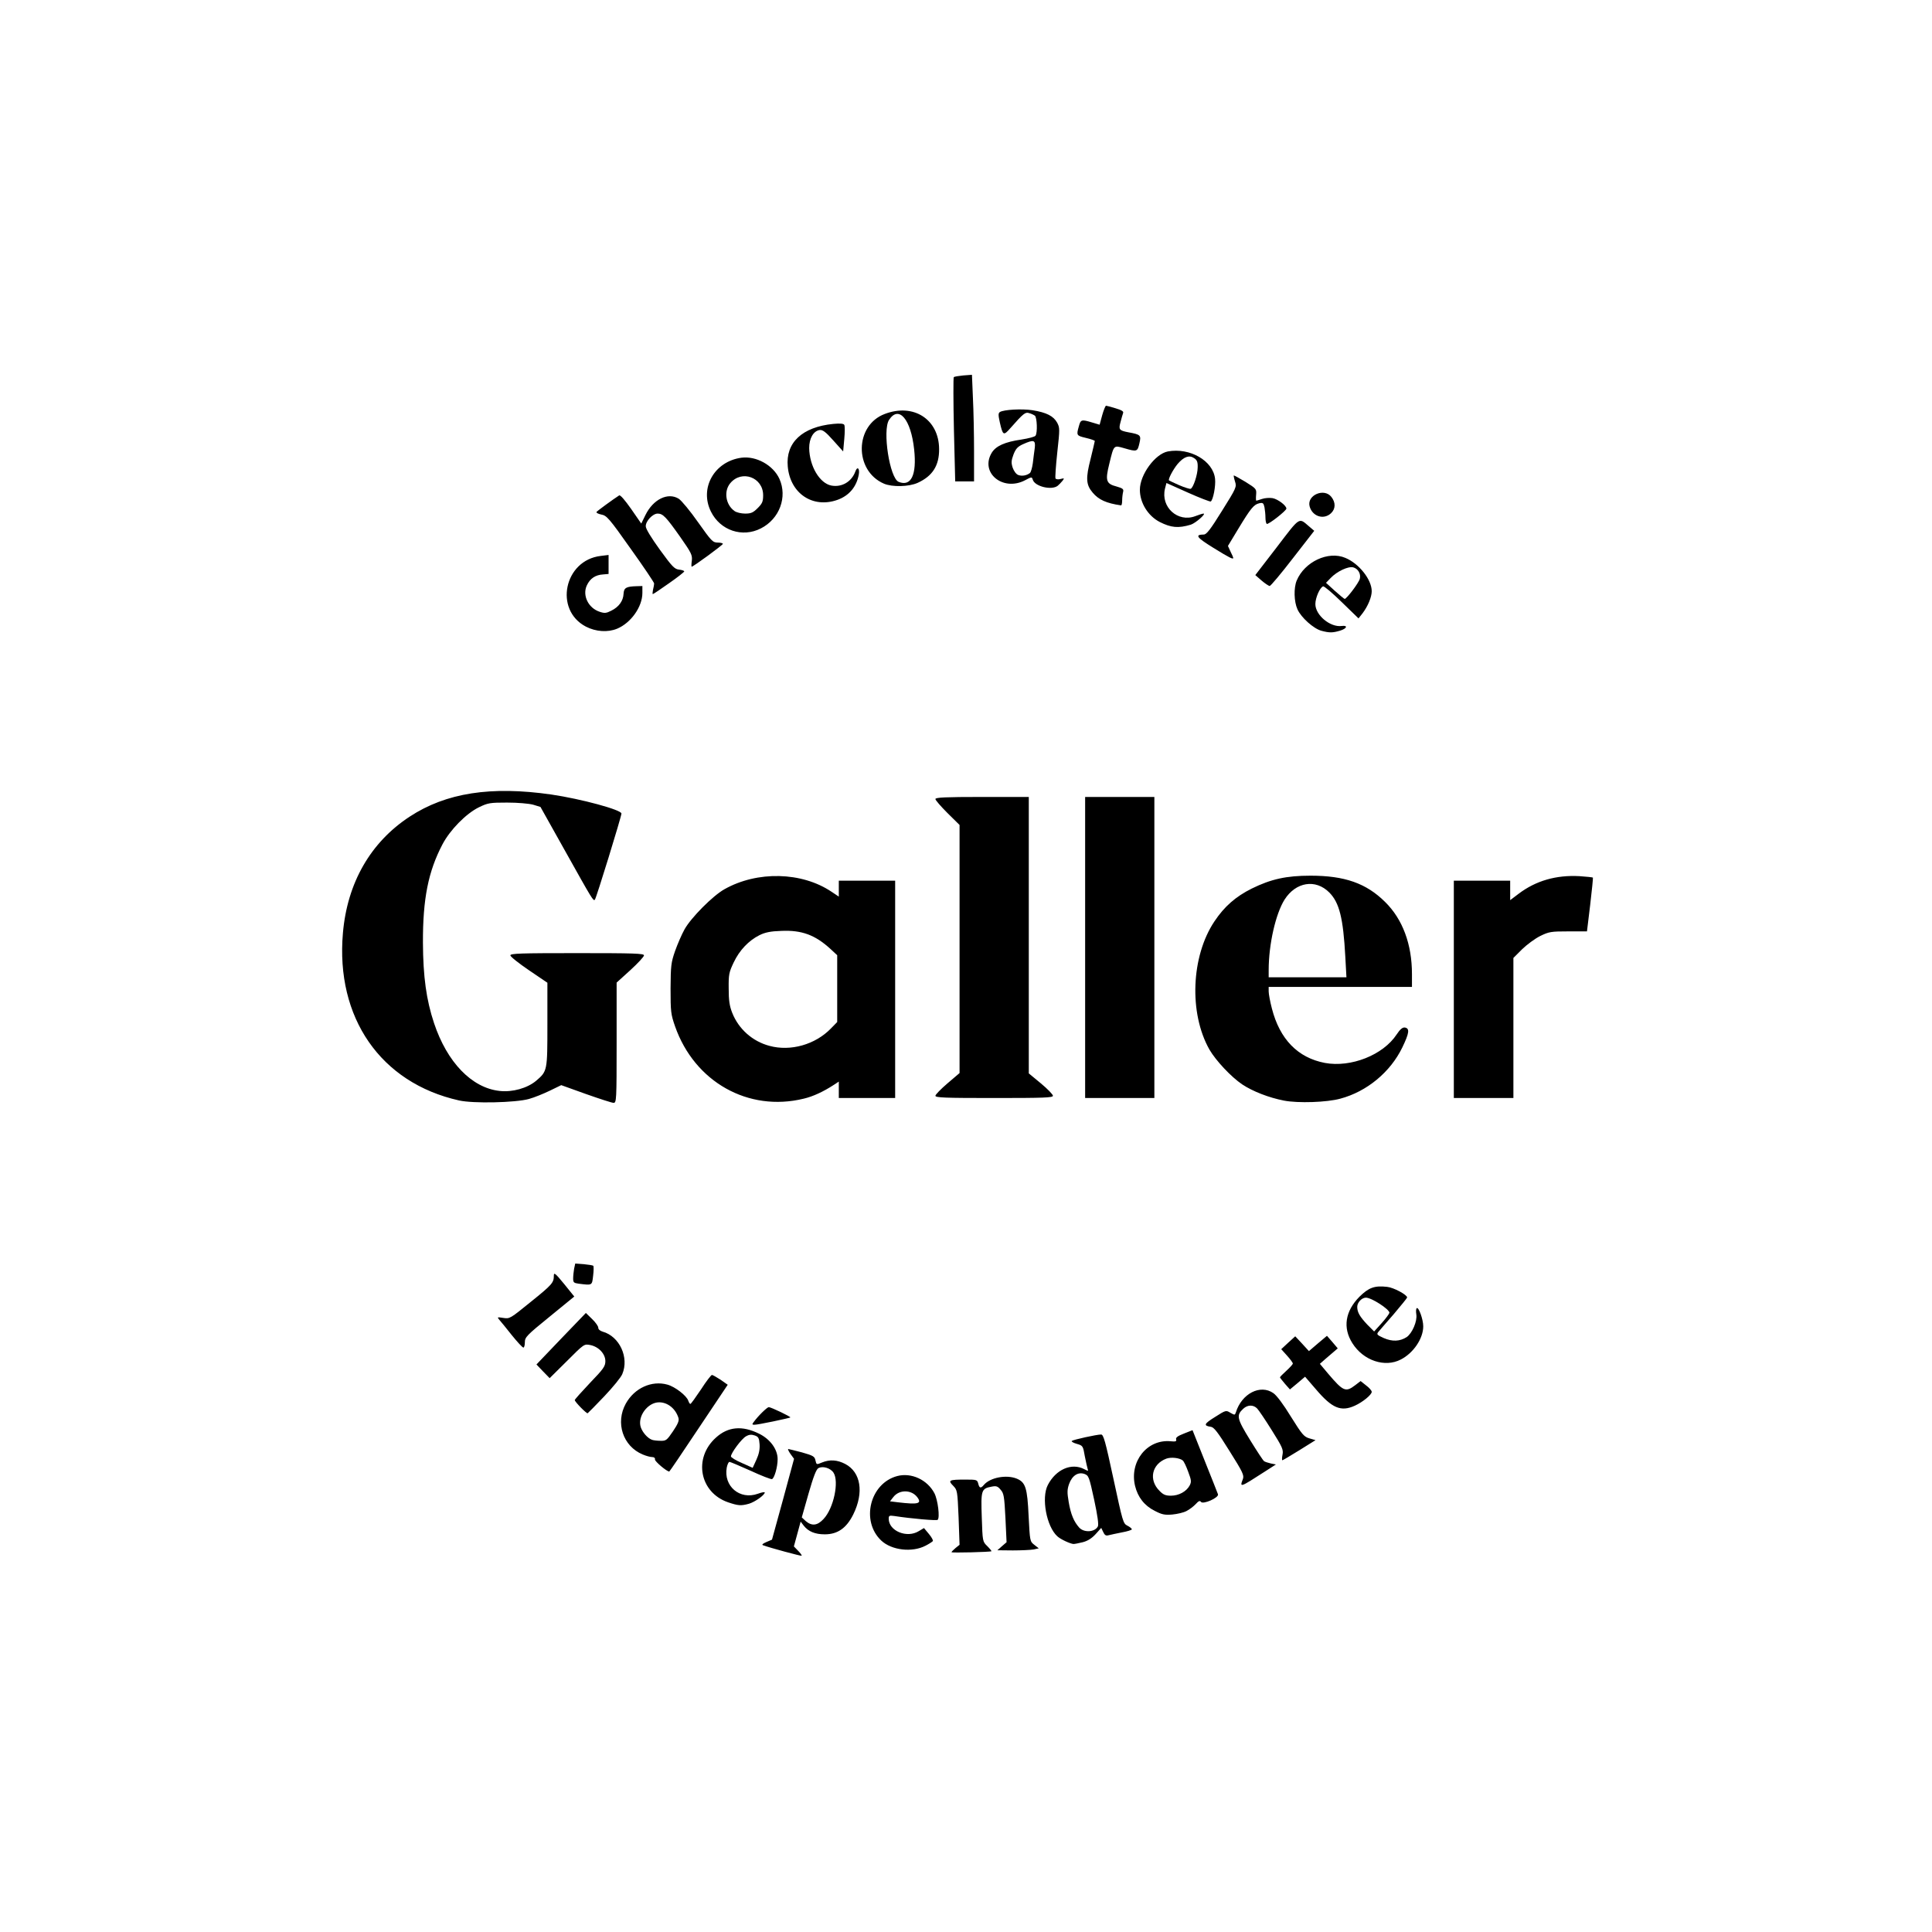
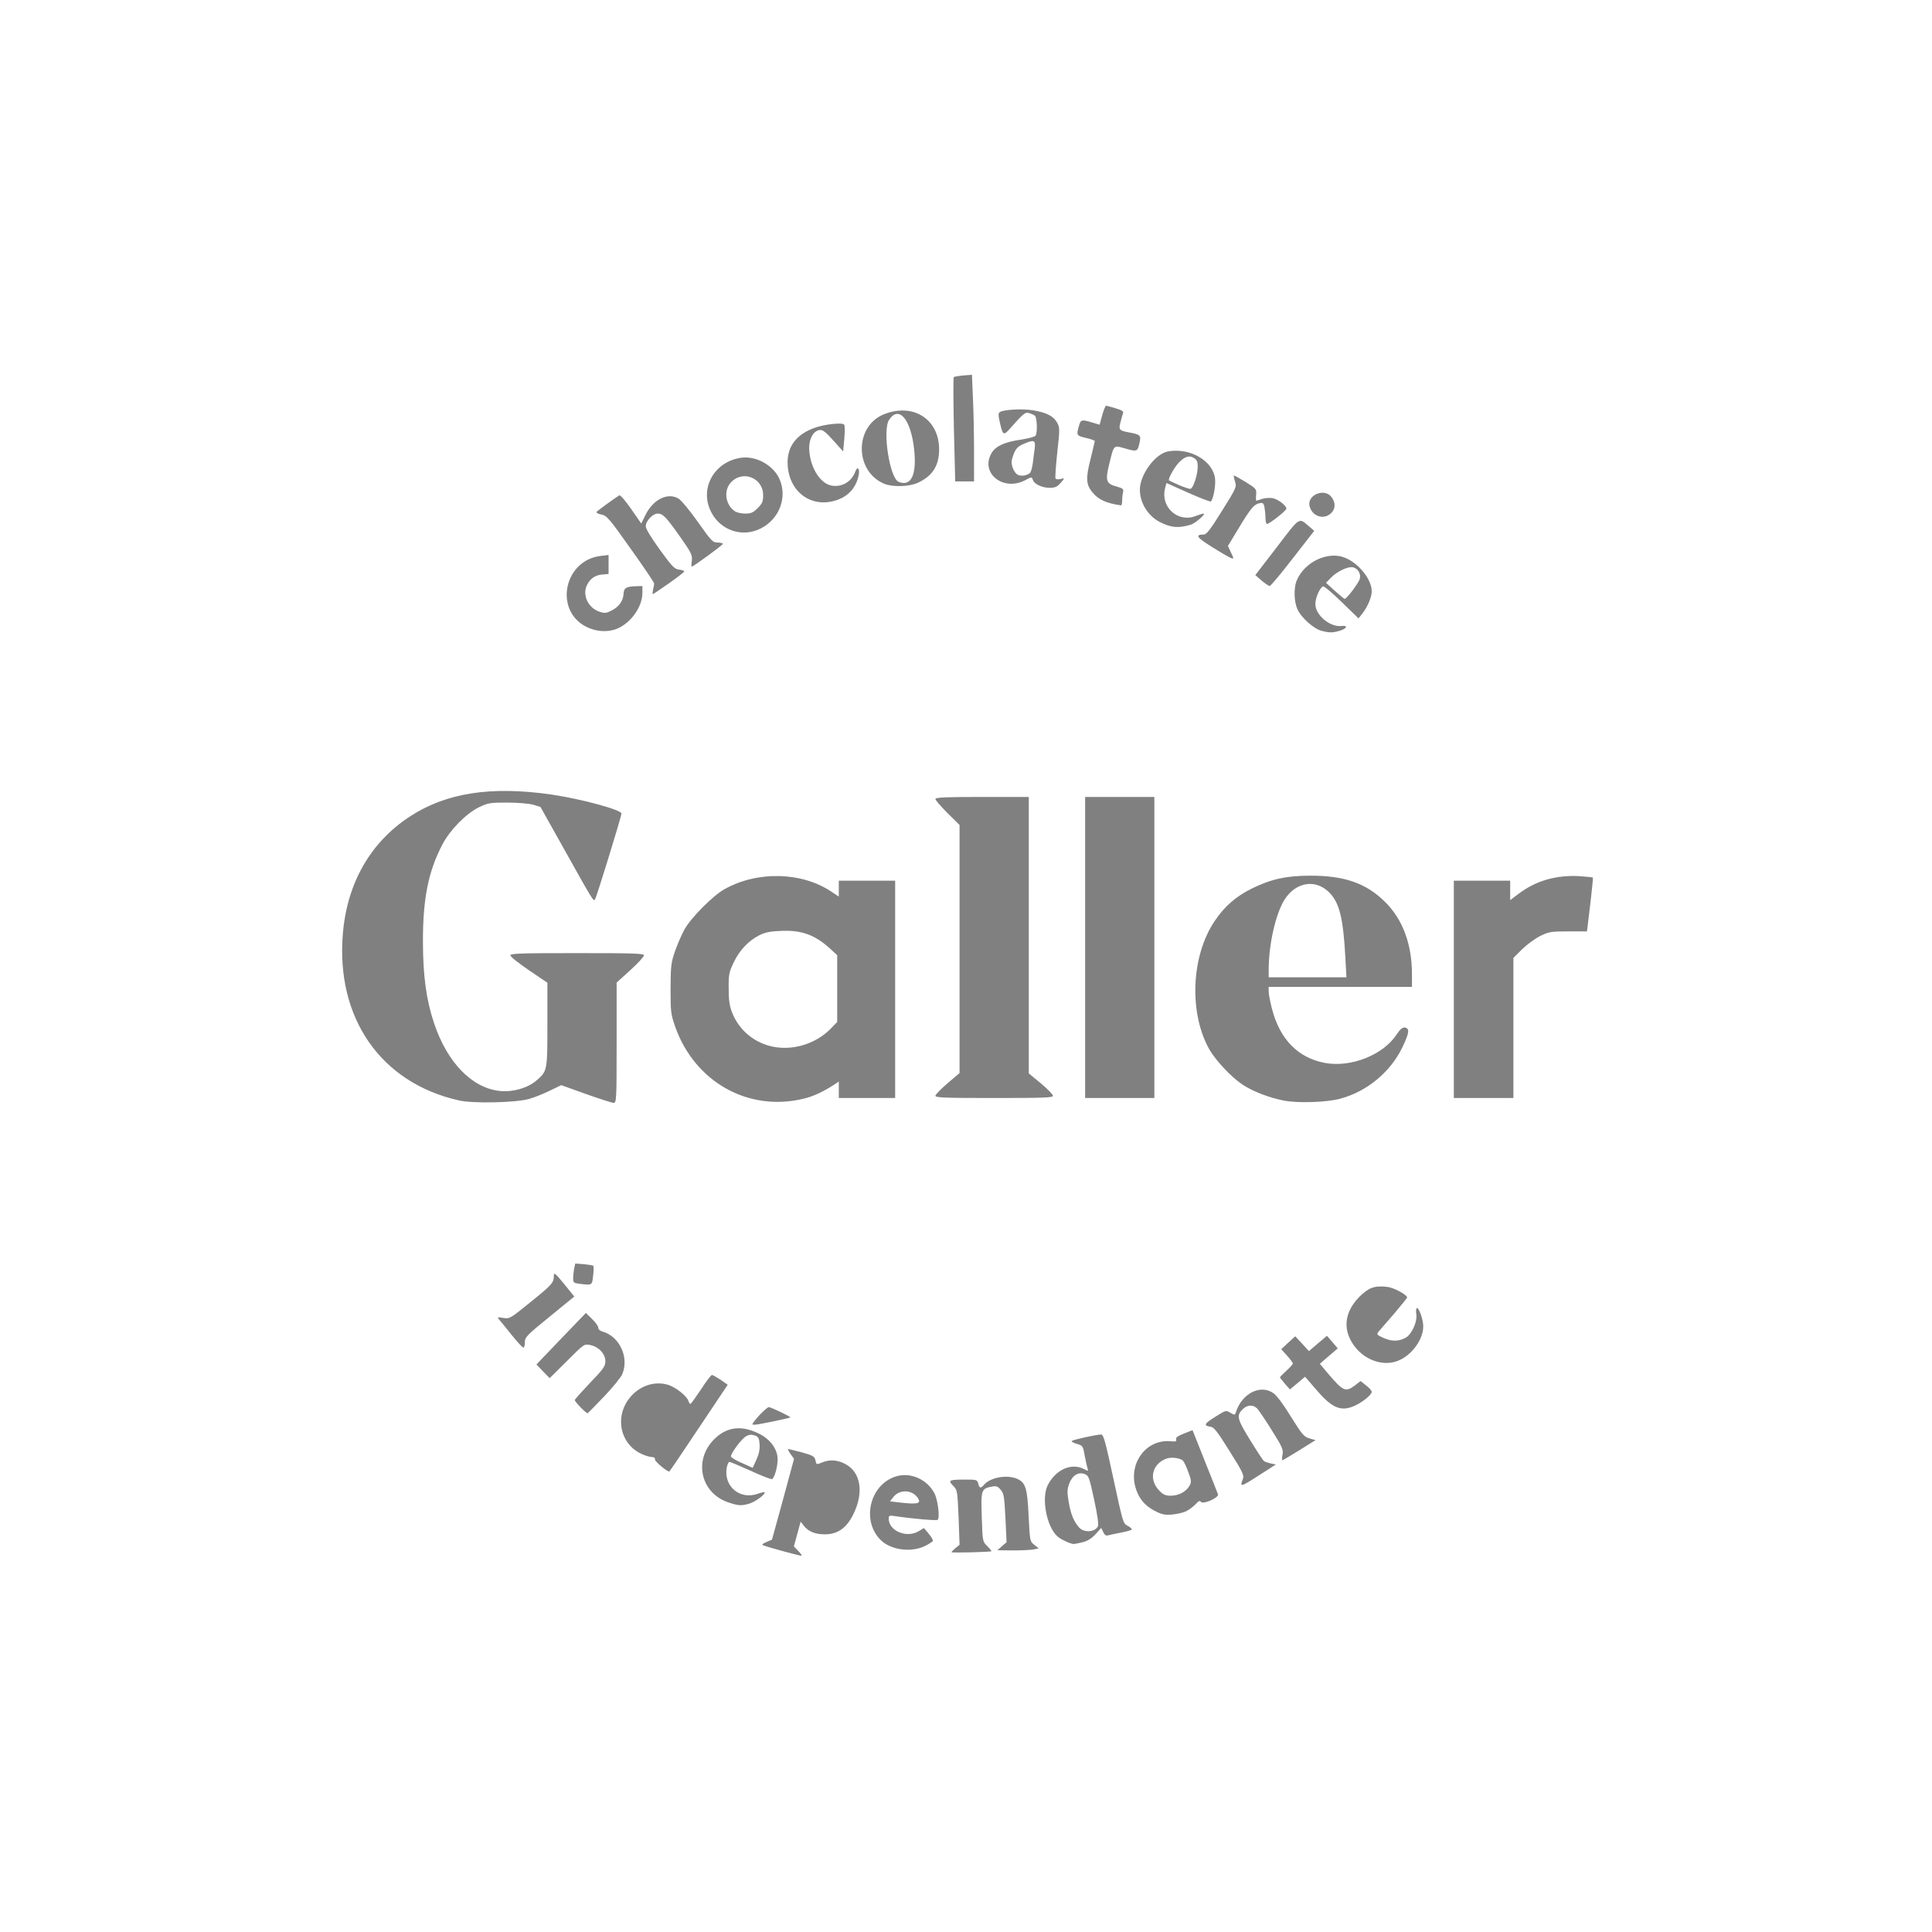
<svg xmlns="http://www.w3.org/2000/svg" version="1.0" width="1200px" height="1200px" viewBox="0 0 12000 12000" preserveAspectRatio="xMidYMid meet">
  <rect x="0" y="0" width="12000" height="12000" fill="#808080" stroke="none" />
  <g id="layer101" fill="#000000" stroke="none">
-     <path d="M0 6000 l0 -6000 6000 0 6000 0 0 6000 0 6000 -6000 0 -6000 0 0 -6000z" />
-   </g>
+     </g>
  <g id="layer102" fill="#ffffff" stroke="none">
    <path d="M0 6000 l0 -6000 6000 0 6000 0 0 6000 0 6000 -6000 0 -6000 0 0 -6000z m4957 3632 l-26 -27 21 -77 21 -77 19 25 c29 37 71 54 131 54 80 0 135 -39 177 -124 67 -136 47 -262 -50 -313 -50 -26 -96 -29 -145 -9 -33 14 -34 14 -40 -13 -5 -25 -14 -30 -84 -50 -43 -11 -82 -21 -85 -21 -4 0 2 14 14 31 l22 30 -68 251 -69 251 -35 15 c-24 10 -30 17 -20 20 43 16 236 68 239 65 3 -2 -7 -16 -22 -31z m1201 3 c2 -1 -10 -16 -26 -32 -29 -28 -29 -29 -34 -178 -6 -169 -3 -179 60 -191 30 -6 39 -3 57 19 20 22 23 41 30 176 l7 150 -29 25 -28 25 96 1 c53 0 111 -3 129 -6 l32 -7 -28 -22 c-27 -21 -27 -23 -35 -177 -8 -177 -19 -211 -74 -234 -64 -26 -165 -7 -204 39 -19 23 -28 21 -35 -8 -6 -24 -10 -25 -80 -25 -101 0 -110 4 -76 38 26 27 27 30 34 197 l6 170 -25 20 c-14 12 -25 23 -25 26 0 5 242 -1 248 -6z m-410 -34 c22 -11 43 -25 46 -29 3 -5 -8 -25 -25 -45 l-30 -36 -32 19 c-74 46 -187 -1 -187 -77 0 -19 4 -21 33 -17 111 17 263 30 271 24 15 -14 1 -124 -20 -165 -44 -84 -143 -130 -231 -107 -170 45 -228 280 -99 401 64 60 191 75 274 32z m977 -22 c31 -8 56 -24 80 -50 l35 -39 12 25 c9 20 17 25 32 21 12 -3 49 -11 84 -18 34 -6 62 -15 62 -19 0 -5 -12 -15 -28 -23 -26 -13 -29 -25 -86 -290 -51 -237 -62 -276 -77 -276 -27 0 -173 32 -182 40 -4 4 10 12 31 18 38 11 39 13 50 77 7 35 15 71 18 80 5 13 3 13 -22 0 -79 -41 -176 2 -226 99 -41 80 -8 257 59 318 20 19 81 47 101 48 7 0 33 -5 57 -11z m645 -194 c18 -9 44 -29 57 -43 17 -19 26 -23 32 -14 12 19 114 -26 106 -47 -3 -9 -40 -102 -82 -207 l-76 -191 -53 21 c-39 15 -52 25 -49 36 4 13 -3 15 -34 12 -146 -14 -257 126 -221 277 17 70 58 123 122 155 44 23 62 27 109 23 31 -3 71 -12 89 -22z m-2718 -45 c37 -11 98 -54 98 -70 0 -4 -19 -1 -43 8 -112 40 -214 -47 -193 -163 4 -19 11 -35 17 -35 5 0 64 25 131 55 67 31 126 54 133 52 15 -6 35 -75 35 -124 0 -61 -46 -124 -115 -158 -105 -52 -193 -44 -268 24 -142 127 -102 341 75 402 62 21 80 23 130 9z m3203 -199 l70 -45 -31 -6 c-17 -4 -36 -10 -42 -14 -6 -3 -45 -63 -87 -131 -83 -135 -87 -154 -43 -195 27 -25 62 -26 86 -2 10 10 51 71 91 135 66 105 73 121 67 152 -4 19 -4 35 -1 35 3 0 50 -28 105 -62 l101 -63 -38 -11 c-34 -10 -45 -23 -115 -135 -45 -74 -89 -133 -109 -146 -81 -57 -197 3 -233 120 -6 17 -7 17 -34 2 -27 -17 -29 -16 -95 26 -68 42 -74 54 -27 61 20 2 43 32 117 151 82 130 91 150 83 173 -21 55 -20 55 135 -45z m-3515 -271 l180 -269 -44 -31 c-25 -16 -49 -30 -54 -30 -5 0 -36 40 -68 90 -33 49 -62 90 -66 90 -4 0 -9 -9 -13 -20 -10 -31 -82 -87 -130 -100 -97 -27 -204 21 -258 118 -66 119 -18 265 105 316 21 9 47 16 58 16 13 0 20 6 18 15 -2 11 73 75 89 75 2 0 84 -121 183 -270z m461 -41 c57 -12 106 -23 108 -25 5 -4 -120 -64 -134 -64 -10 0 -66 54 -94 93 -18 23 -10 22 120 -4z m-1048 -156 c54 -57 104 -118 112 -138 44 -103 -17 -235 -122 -264 -16 -5 -27 -14 -27 -24 1 -8 -16 -33 -38 -54 l-39 -38 -154 160 -153 160 41 43 41 42 107 -106 c106 -106 107 -107 144 -100 53 10 95 55 95 100 0 32 -11 48 -95 135 -52 55 -95 103 -95 107 0 11 73 85 80 82 3 -2 50 -49 103 -105z m4662 58 c49 -22 105 -68 105 -86 0 -8 -16 -26 -35 -40 l-34 -27 -34 26 c-59 45 -74 38 -167 -71 l-52 -62 34 -30 c19 -16 44 -38 56 -48 l21 -18 -33 -39 -34 -39 -56 47 -56 48 -42 -46 -43 -46 -44 40 -43 40 36 40 c20 22 36 44 36 49 0 5 -18 25 -40 45 -22 20 -40 38 -40 41 0 2 14 20 31 40 l31 35 47 -39 47 -40 69 80 c99 116 154 139 240 100z m286 -287 c78 -40 139 -130 139 -206 0 -43 -28 -120 -40 -113 -5 3 -6 20 -3 39 7 42 -26 118 -60 141 -42 27 -89 29 -142 6 -42 -19 -46 -23 -34 -38 8 -9 51 -60 97 -112 45 -53 82 -99 82 -102 0 -17 -84 -62 -124 -66 -78 -9 -114 4 -172 61 -89 90 -105 193 -44 289 68 108 202 153 301 101z m-5441 -107 c0 -31 11 -43 154 -159 l153 -125 -63 -78 c-55 -67 -64 -74 -64 -52 0 44 -10 56 -143 163 -128 104 -131 106 -170 100 -39 -6 -40 -6 -26 11 9 10 44 53 78 96 34 42 66 77 72 77 5 0 9 -15 9 -33z m424 -413 c4 -31 4 -59 1 -62 -3 -3 -29 -7 -59 -10 l-53 -4 -7 32 c-3 18 -6 45 -6 61 0 24 4 28 33 32 87 11 84 12 91 -49z m-399 -1098 c33 -9 92 -33 131 -52 l70 -34 153 55 c85 30 162 55 172 55 18 0 19 -15 19 -373 l0 -374 85 -77 c47 -43 85 -84 85 -92 0 -12 -63 -14 -415 -14 -353 0 -415 2 -415 14 0 8 52 49 115 92 l115 78 0 258 c0 290 0 291 -70 351 -55 46 -147 72 -227 63 -173 -19 -326 -178 -407 -421 -48 -144 -68 -289 -69 -500 -1 -272 33 -442 121 -610 47 -90 147 -192 227 -231 56 -27 68 -29 175 -29 66 0 134 6 161 13 l46 14 154 275 c169 302 174 311 184 301 8 -7 165 -517 165 -535 0 -23 -251 -91 -435 -118 -375 -54 -654 -11 -880 137 -243 159 -388 411 -415 723 -46 526 234 931 721 1040 88 20 351 14 434 -9z m1707 -2 c57 -13 123 -44 186 -85 l32 -21 0 51 0 51 175 0 175 0 0 -675 0 -675 -175 0 -175 0 0 50 0 49 -45 -30 c-184 -124 -461 -131 -665 -16 -72 40 -208 177 -248 249 -18 32 -44 93 -59 135 -25 72 -27 91 -28 233 0 145 2 160 28 235 121 345 455 533 799 449z m3333 0 c165 -44 311 -165 385 -318 44 -91 47 -119 15 -124 -14 -1 -29 11 -50 43 -84 128 -284 207 -446 177 -168 -32 -280 -147 -329 -338 -11 -42 -20 -90 -20 -106 l0 -28 445 0 445 0 0 -80 c0 -185 -58 -341 -167 -448 -117 -116 -251 -163 -463 -163 -150 0 -245 21 -365 80 -100 50 -170 111 -232 204 -145 217 -159 570 -31 796 40 69 135 170 203 216 66 44 167 83 260 101 87 17 267 11 350 -12z m-1785 -18 c0 -8 -34 -43 -75 -77 l-75 -62 0 -858 0 -859 -290 0 c-228 0 -290 3 -290 13 0 7 34 46 75 87 l75 74 0 771 0 770 -75 64 c-41 35 -75 70 -75 77 0 12 61 14 365 14 310 0 365 -2 365 -14z m630 -921 l0 -935 -215 0 -215 0 0 935 0 935 215 0 215 0 0 -935z m2230 500 l0 -435 54 -54 c30 -29 80 -66 112 -82 55 -27 68 -29 175 -29 l116 0 20 -165 c11 -91 18 -167 17 -169 -2 -2 -39 -6 -83 -9 -145 -8 -271 28 -378 109 l-53 40 0 -61 0 -60 -175 0 -175 0 0 675 0 675 185 0 185 0 0 -435z m-1076 -2468 c42 -13 50 -34 10 -29 -71 10 -164 -67 -164 -136 0 -39 28 -103 48 -110 7 -2 59 42 116 98 l104 101 26 -33 c33 -44 56 -100 56 -136 0 -72 -79 -172 -164 -207 -106 -45 -253 24 -302 141 -19 46 -17 131 5 179 23 51 100 120 149 133 49 13 69 13 116 -1z m-4491 -12 c86 -36 157 -136 157 -222 l0 -43 -37 1 c-64 2 -78 10 -80 48 -2 43 -29 81 -76 104 -31 16 -42 17 -72 7 -71 -23 -109 -102 -80 -164 20 -43 53 -65 100 -68 l35 -3 0 -59 0 -59 -49 6 c-227 27 -291 335 -92 439 62 32 136 37 194 13z m322 -282 c52 -36 95 -70 95 -74 0 -4 -14 -9 -32 -11 -28 -3 -42 -17 -119 -123 -54 -75 -88 -130 -88 -146 -1 -32 43 -79 74 -79 33 0 53 22 140 145 70 100 76 113 72 148 -3 20 -3 37 -1 37 10 0 194 -135 194 -142 0 -4 -15 -8 -32 -8 -31 0 -39 -9 -122 -126 -49 -70 -103 -135 -120 -146 -67 -42 -159 3 -207 101 l-26 53 -63 -91 c-38 -54 -67 -88 -74 -84 -36 23 -136 96 -141 103 -3 5 11 12 30 16 33 6 48 22 182 212 81 113 146 210 146 216 0 6 -3 24 -7 39 -3 15 -4 27 -1 27 3 0 48 -30 100 -67z m3875 -155 l133 -171 -34 -29 c-63 -54 -53 -60 -198 130 l-134 174 39 34 c21 18 44 33 50 34 6 0 71 -77 144 -172z m-370 -3 c0 -2 -7 -20 -17 -39 l-16 -35 64 -106 c78 -129 97 -151 130 -159 23 -5 27 -2 33 25 3 17 6 46 6 65 0 18 4 35 8 38 10 6 122 -82 122 -95 0 -19 -53 -59 -86 -65 -18 -3 -48 -1 -65 5 -18 6 -34 11 -36 11 -2 0 -3 -17 -1 -37 3 -36 1 -38 -66 -80 -38 -23 -71 -41 -73 -40 -1 2 2 19 8 38 11 33 8 40 -81 182 -72 116 -96 147 -113 147 -58 1 -45 18 60 83 102 63 123 73 123 62z m-2934 -183 c116 -59 166 -195 115 -308 -39 -85 -144 -143 -236 -131 -168 23 -262 189 -189 335 58 117 195 163 310 104z m2670 -23 c29 -9 98 -69 79 -69 -5 0 -28 7 -51 16 -108 41 -216 -56 -188 -171 l9 -35 134 60 c74 33 137 57 141 55 15 -9 32 -97 27 -141 -12 -112 -156 -195 -293 -170 -79 15 -174 144 -174 238 0 81 50 162 123 200 71 36 116 40 193 17z m871 -71 c29 -27 30 -67 2 -102 -45 -57 -152 -10 -135 58 16 63 87 87 133 44z m-1297 -80 c0 -18 3 -42 6 -53 4 -17 -2 -22 -40 -33 -66 -17 -72 -36 -46 -141 29 -119 26 -116 93 -97 79 23 82 22 94 -30 12 -51 8 -55 -69 -69 -57 -11 -61 -17 -48 -64 6 -23 13 -48 16 -56 4 -10 -10 -18 -47 -29 -29 -9 -56 -16 -59 -16 -4 0 -15 27 -24 59 l-16 59 -47 -14 c-66 -20 -71 -18 -82 24 -16 56 -15 58 44 72 30 7 55 16 55 19 0 3 -12 53 -26 111 -31 120 -29 161 13 210 37 44 85 66 176 79 4 1 7 -14 7 -31z m-1769 -3 c73 -26 119 -81 133 -157 7 -39 -9 -54 -21 -20 -23 64 -84 100 -149 88 -73 -14 -136 -120 -138 -233 0 -60 26 -106 65 -112 19 -2 37 11 85 65 l61 68 7 -77 c4 -42 4 -82 0 -88 -4 -8 -26 -10 -68 -6 -193 19 -297 116 -283 265 15 167 155 261 308 207z m1369 -88 c8 -7 21 -20 29 -30 13 -17 12 -18 -11 -12 -14 4 -29 2 -32 -3 -3 -5 2 -78 11 -162 16 -145 16 -153 -1 -185 -23 -41 -66 -63 -153 -77 -66 -10 -177 -4 -202 11 -11 7 -11 19 -1 64 19 83 23 85 66 36 81 -92 93 -101 116 -93 13 3 29 11 36 16 13 11 17 105 4 124 -4 7 -43 17 -87 24 -104 15 -159 40 -185 82 -75 124 69 243 207 171 41 -22 42 -22 48 -3 13 42 118 67 155 37z m-870 -18 c92 -42 134 -107 133 -210 -1 -184 -158 -286 -337 -218 -188 70 -192 352 -6 433 51 22 155 20 210 -5z m350 -196 c0 -104 -3 -253 -7 -332 l-6 -143 -54 4 c-29 3 -56 7 -59 11 -3 3 -3 150 1 326 l8 321 58 0 59 0 0 -187z" />
-     <path d="M5005 9448 l-25 -23 42 -148 c30 -105 48 -151 61 -158 27 -15 75 -1 94 28 36 55 1 222 -62 288 -38 41 -72 45 -110 13z" />
    <path d="M5577 9331 l-49 -6 21 -27 c37 -47 112 -46 148 1 31 41 6 47 -120 32z" />
    <path d="M6703 9488 c-33 -37 -52 -82 -65 -158 -10 -59 -10 -77 2 -112 19 -53 56 -77 96 -63 26 10 29 17 60 160 21 98 29 155 23 166 -19 36 -86 40 -116 7z" />
    <path d="M7202 9260 c-69 -68 -48 -166 42 -200 30 -11 82 -5 102 11 7 5 22 37 34 70 20 53 21 63 9 86 -20 37 -67 63 -116 63 -33 0 -48 -6 -71 -30z" />
    <path d="M4608 9087 c-38 -16 -68 -35 -68 -41 0 -21 67 -111 94 -125 19 -11 34 -12 54 -5 23 8 27 16 30 55 2 32 -4 61 -20 96 l-23 50 -67 -30z" />
-     <path d="M4050 8943 c-28 -10 -59 -46 -70 -78 -22 -67 43 -155 114 -155 53 0 102 39 120 97 5 17 -3 37 -34 83 -38 56 -43 60 -78 59 -20 0 -44 -3 -52 -6z" />
-     <path d="M8493 8228 c-47 -50 -63 -77 -63 -111 0 -27 28 -57 54 -57 35 0 146 72 146 94 -1 6 -22 35 -48 64 l-47 52 -42 -42z" />
    <path d="M4779 6496 c-105 -28 -191 -104 -231 -205 -17 -43 -22 -78 -22 -151 -1 -87 2 -101 31 -162 36 -76 93 -136 161 -170 35 -17 69 -24 134 -26 127 -6 211 25 306 112 l42 39 0 207 0 208 -39 40 c-97 100 -250 144 -382 108z" />
    <path d="M7880 6025 c0 -159 43 -349 99 -438 70 -109 192 -129 277 -44 63 63 87 159 100 400 l7 127 -242 0 -241 0 0 -45z" />
    <path d="M8291 3670 l-55 -50 29 -30 c39 -41 109 -74 140 -66 30 8 49 40 41 71 -6 25 -82 125 -94 125 -4 -1 -31 -23 -61 -50z" />
    <path d="M4562 3174 c-55 -39 -68 -123 -26 -173 71 -85 204 -36 204 75 0 39 -5 51 -34 80 -28 28 -41 34 -78 34 -24 0 -54 -7 -66 -16z" />
    <path d="M7325 3014 c-33 -15 -62 -28 -64 -30 -7 -7 25 -68 54 -103 38 -44 71 -56 101 -36 19 12 24 24 23 58 0 45 -28 129 -44 133 -5 2 -37 -8 -70 -22z" />
    <path d="M6324 2950 c-13 -5 -27 -25 -34 -45 -10 -31 -9 -44 5 -82 14 -36 26 -49 59 -64 67 -30 79 -27 73 24 -3 23 -9 65 -12 94 -4 29 -12 56 -18 61 -20 16 -51 21 -73 12z" />
    <path d="M5582 2993 c-56 -22 -102 -320 -60 -385 61 -93 136 -4 156 184 17 158 -19 232 -96 201z" />
  </g>
</svg>